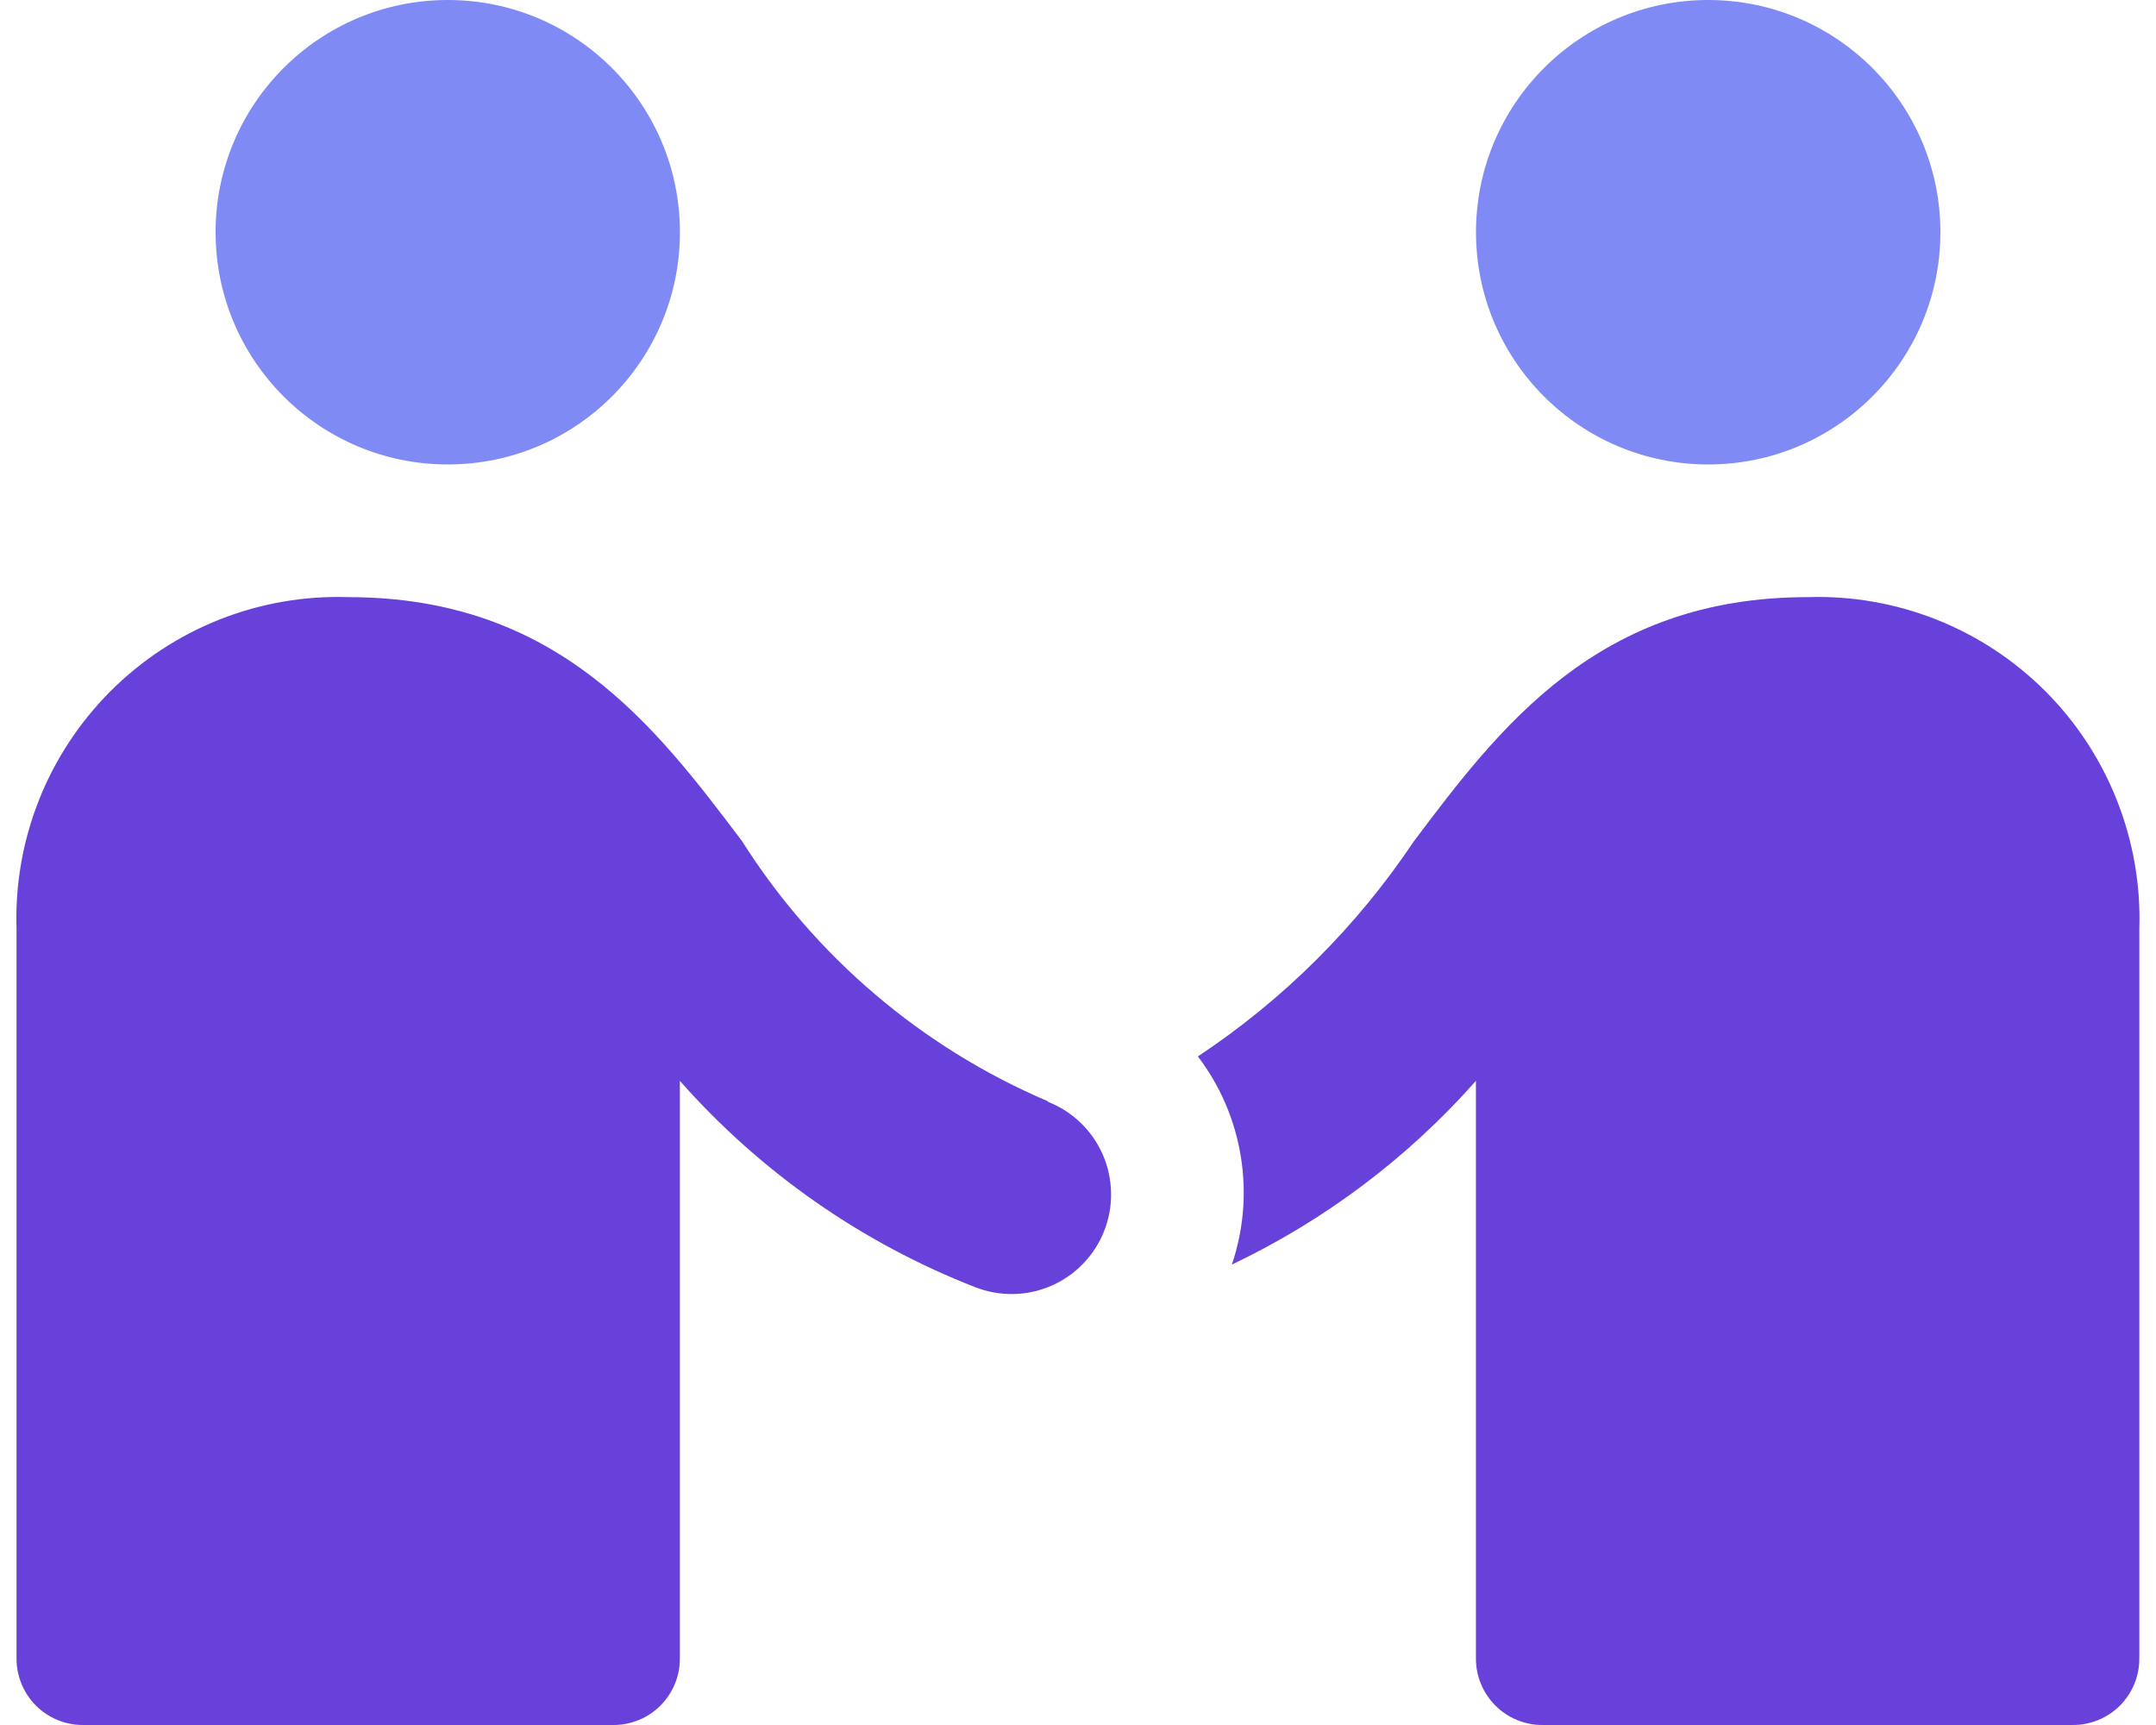
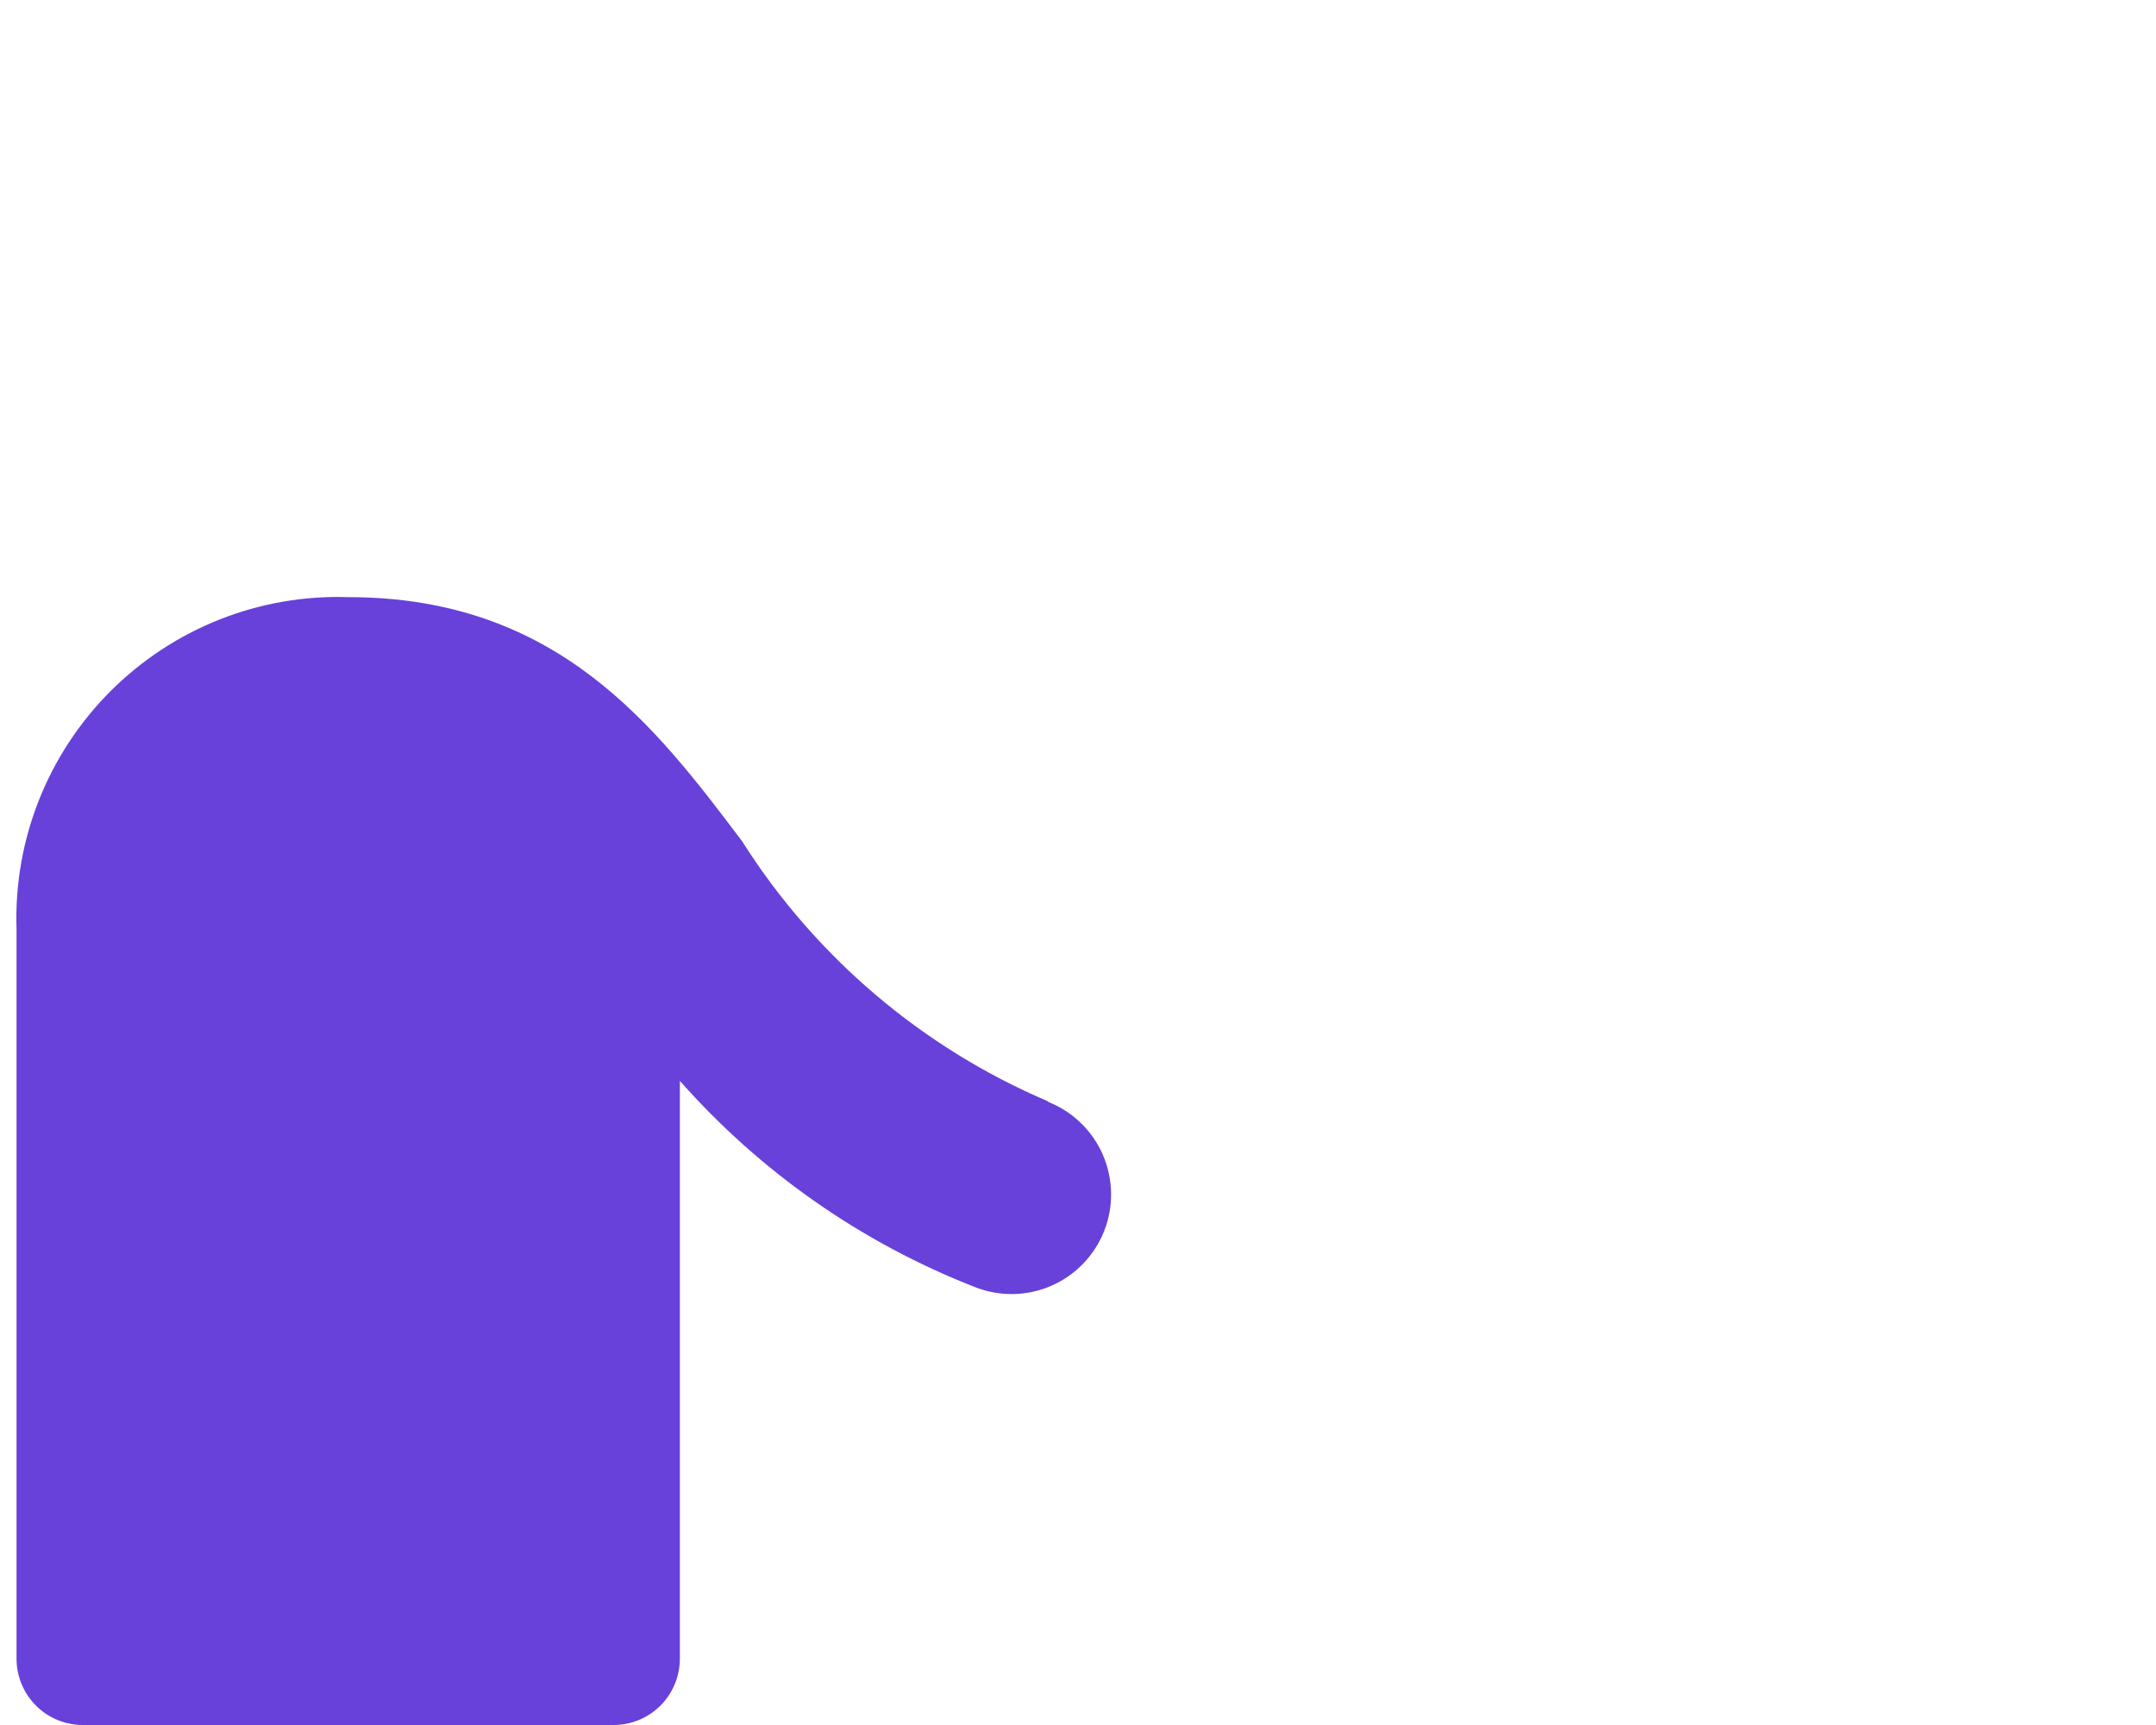
<svg xmlns="http://www.w3.org/2000/svg" width="30" height="24" viewBox="0 0 30 24" fill="none">
-   <path d="M6.231 6.462C8.015 6.462 9.461 5.015 9.461 3.231C9.461 1.446 8.015 0 6.231 0C4.446 0 3 1.446 3 3.231C3 5.015 4.446 6.462 6.231 6.462Z" fill="#7F8AF5" />
-   <path d="M23.769 6.462C25.553 6.462 27 5.015 27 3.231C27 1.446 25.553 0 23.769 0C21.985 0 20.538 1.446 20.538 3.231C20.538 5.015 21.985 6.462 23.769 6.462Z" fill="#7F8AF5" />
  <path d="M14.583 15.323C12.83 14.576 11.346 13.314 10.326 11.704C9.125 10.113 7.765 8.308 4.845 8.308C4.234 8.288 3.625 8.394 3.056 8.619C2.487 8.844 1.971 9.184 1.538 9.616C1.106 10.049 0.766 10.565 0.541 11.134C0.316 11.703 0.21 12.312 0.23 12.923V23.077C0.23 23.322 0.327 23.556 0.5 23.73C0.673 23.903 0.908 24 1.153 24H8.537C8.782 24 9.017 23.903 9.19 23.73C9.363 23.556 9.46 23.322 9.46 23.077V15.038C10.582 16.308 11.99 17.292 13.568 17.908C13.737 17.974 13.918 18.007 14.1 18.004C14.282 18.001 14.461 17.962 14.628 17.889C14.795 17.817 14.946 17.712 15.072 17.581C15.198 17.45 15.298 17.296 15.364 17.127C15.431 16.957 15.464 16.777 15.46 16.595C15.457 16.413 15.418 16.234 15.346 16.067C15.273 15.9 15.169 15.749 15.038 15.623C14.907 15.496 14.753 15.397 14.583 15.33V15.323Z" fill="#6741D9" />
-   <path d="M25.153 8.308C22.233 8.308 20.872 10.113 19.672 11.707C18.878 12.893 17.858 13.91 16.668 14.698C16.978 15.105 17.183 15.582 17.265 16.087C17.348 16.592 17.305 17.109 17.141 17.594C18.433 16.979 19.589 16.11 20.537 15.038V23.077C20.537 23.322 20.635 23.556 20.808 23.73C20.981 23.903 21.216 24 21.46 24H28.845C29.09 24 29.325 23.903 29.498 23.73C29.671 23.556 29.768 23.322 29.768 23.077V12.923C29.788 12.312 29.681 11.703 29.456 11.134C29.231 10.565 28.892 10.049 28.46 9.616C28.027 9.184 27.511 8.844 26.942 8.619C26.373 8.394 25.764 8.288 25.153 8.308Z" fill="#6741D9" />
</svg>